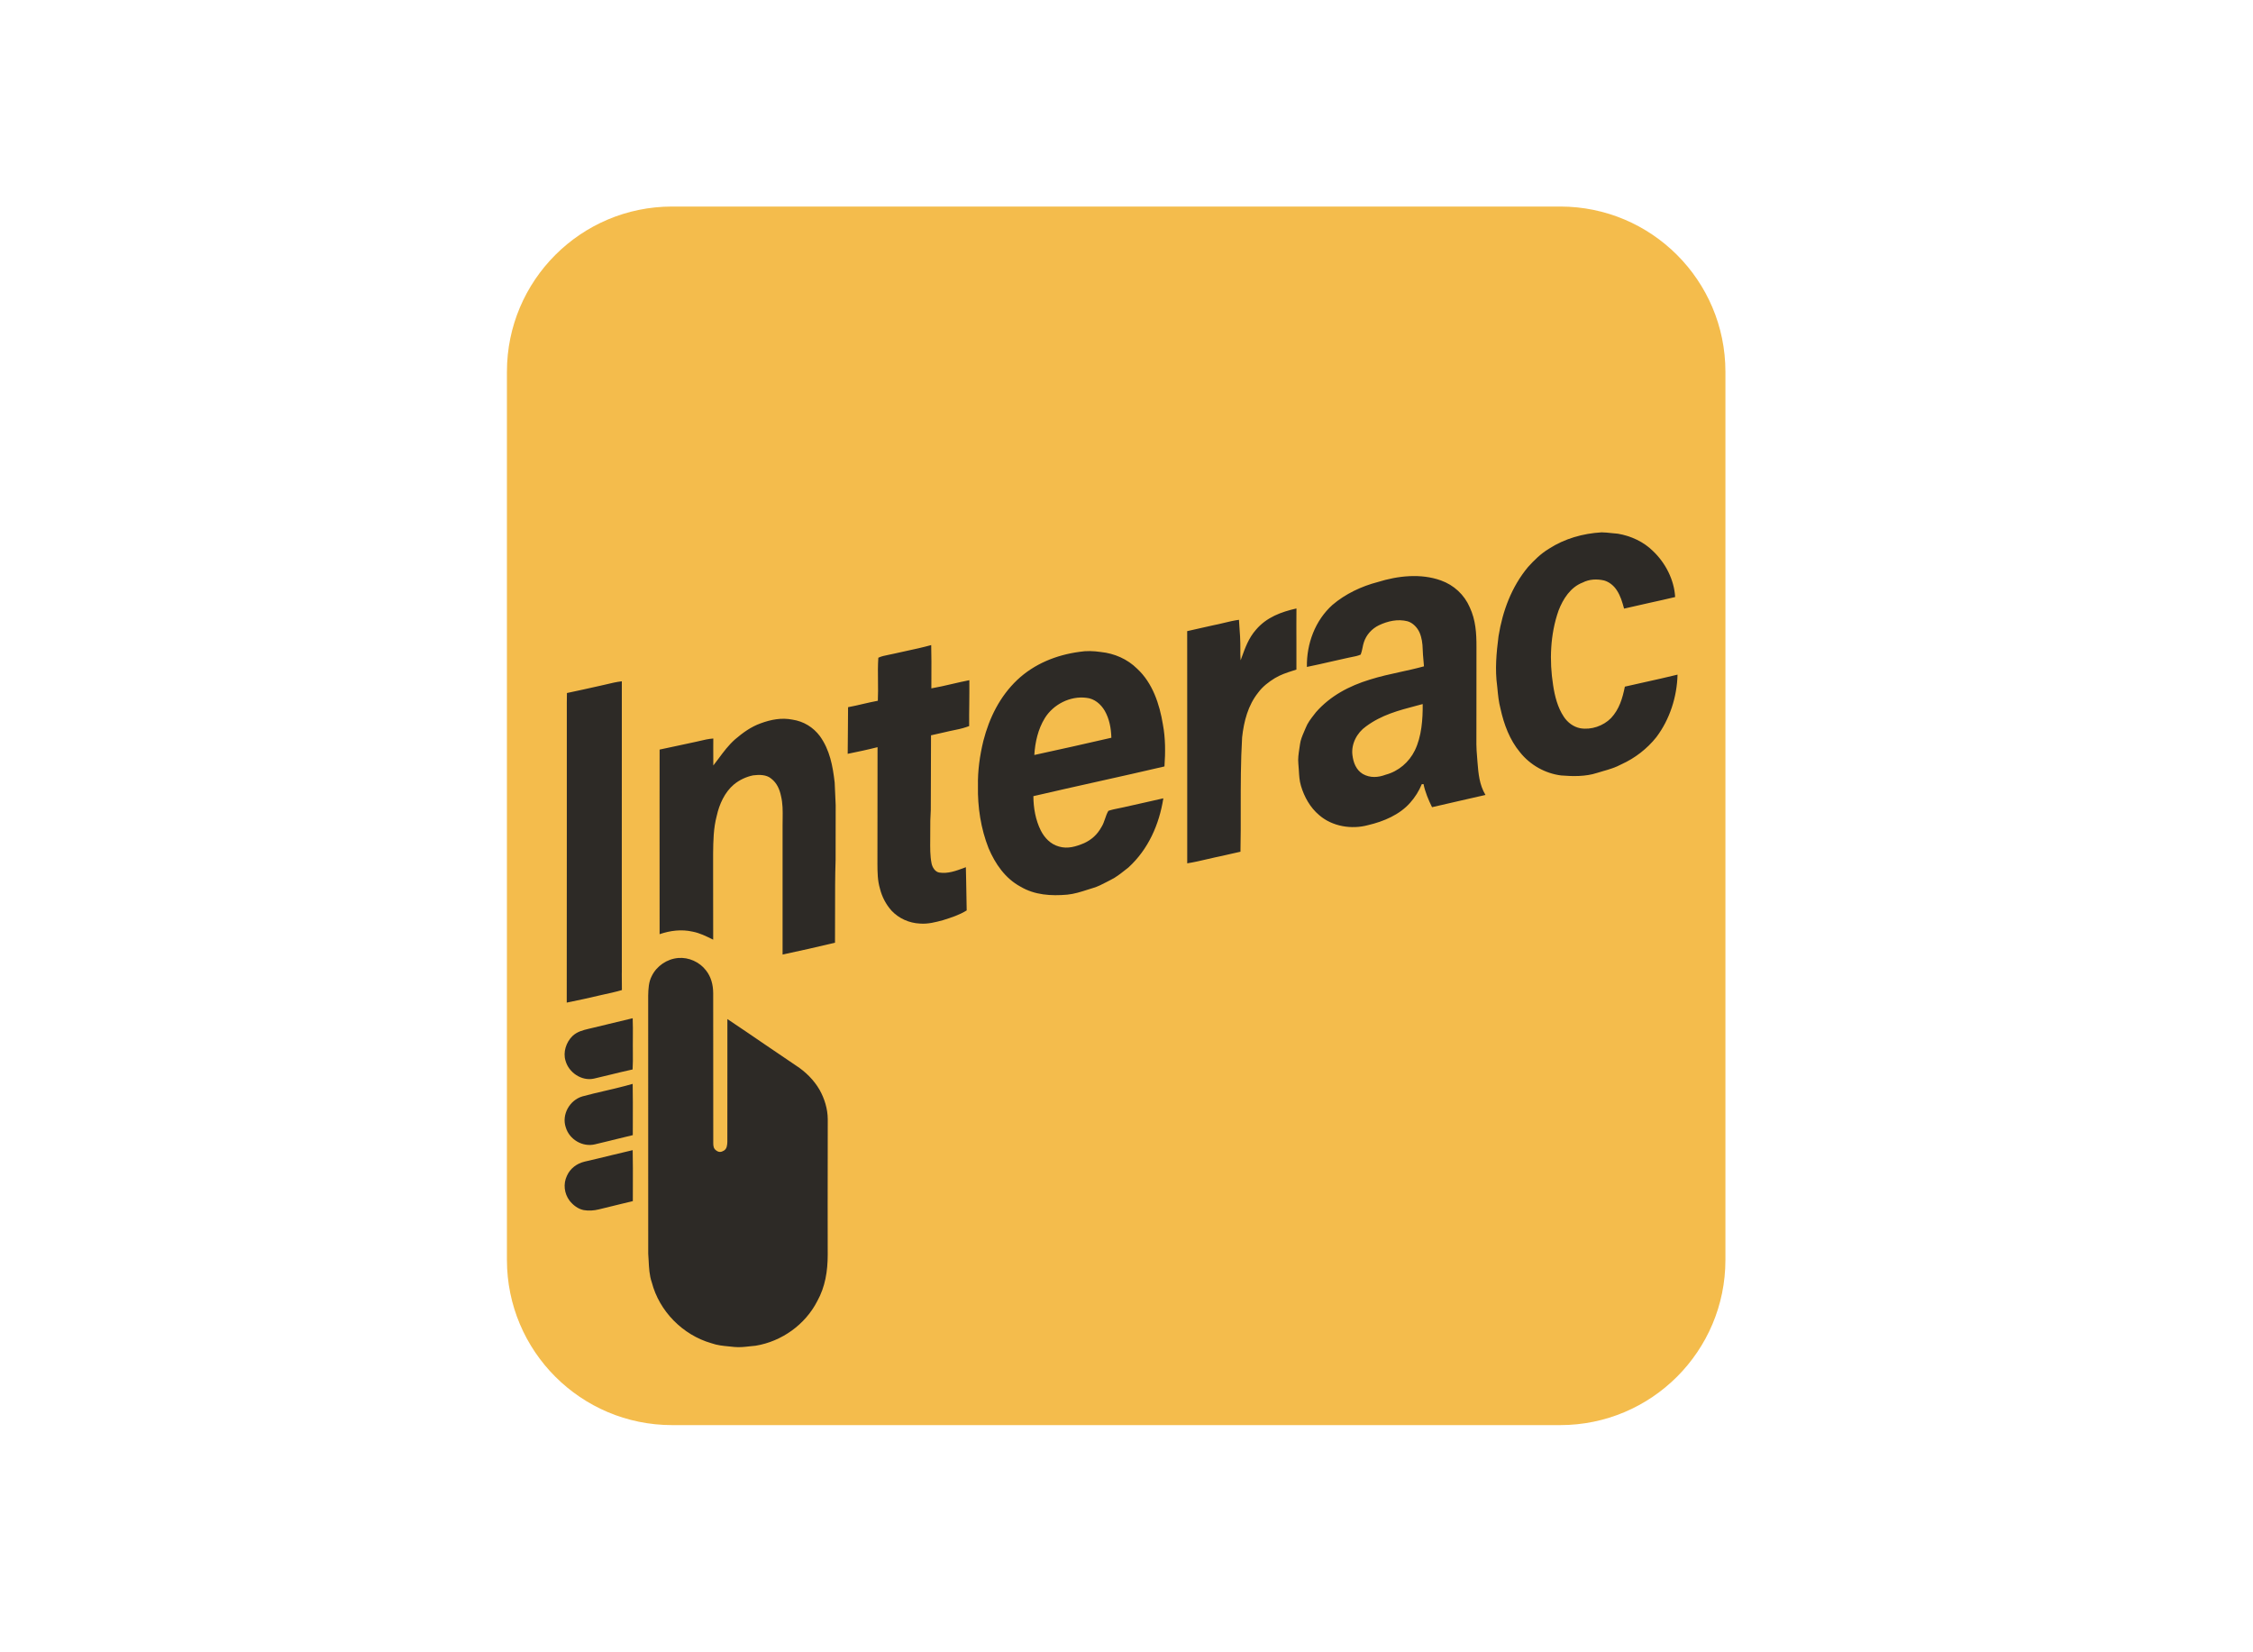
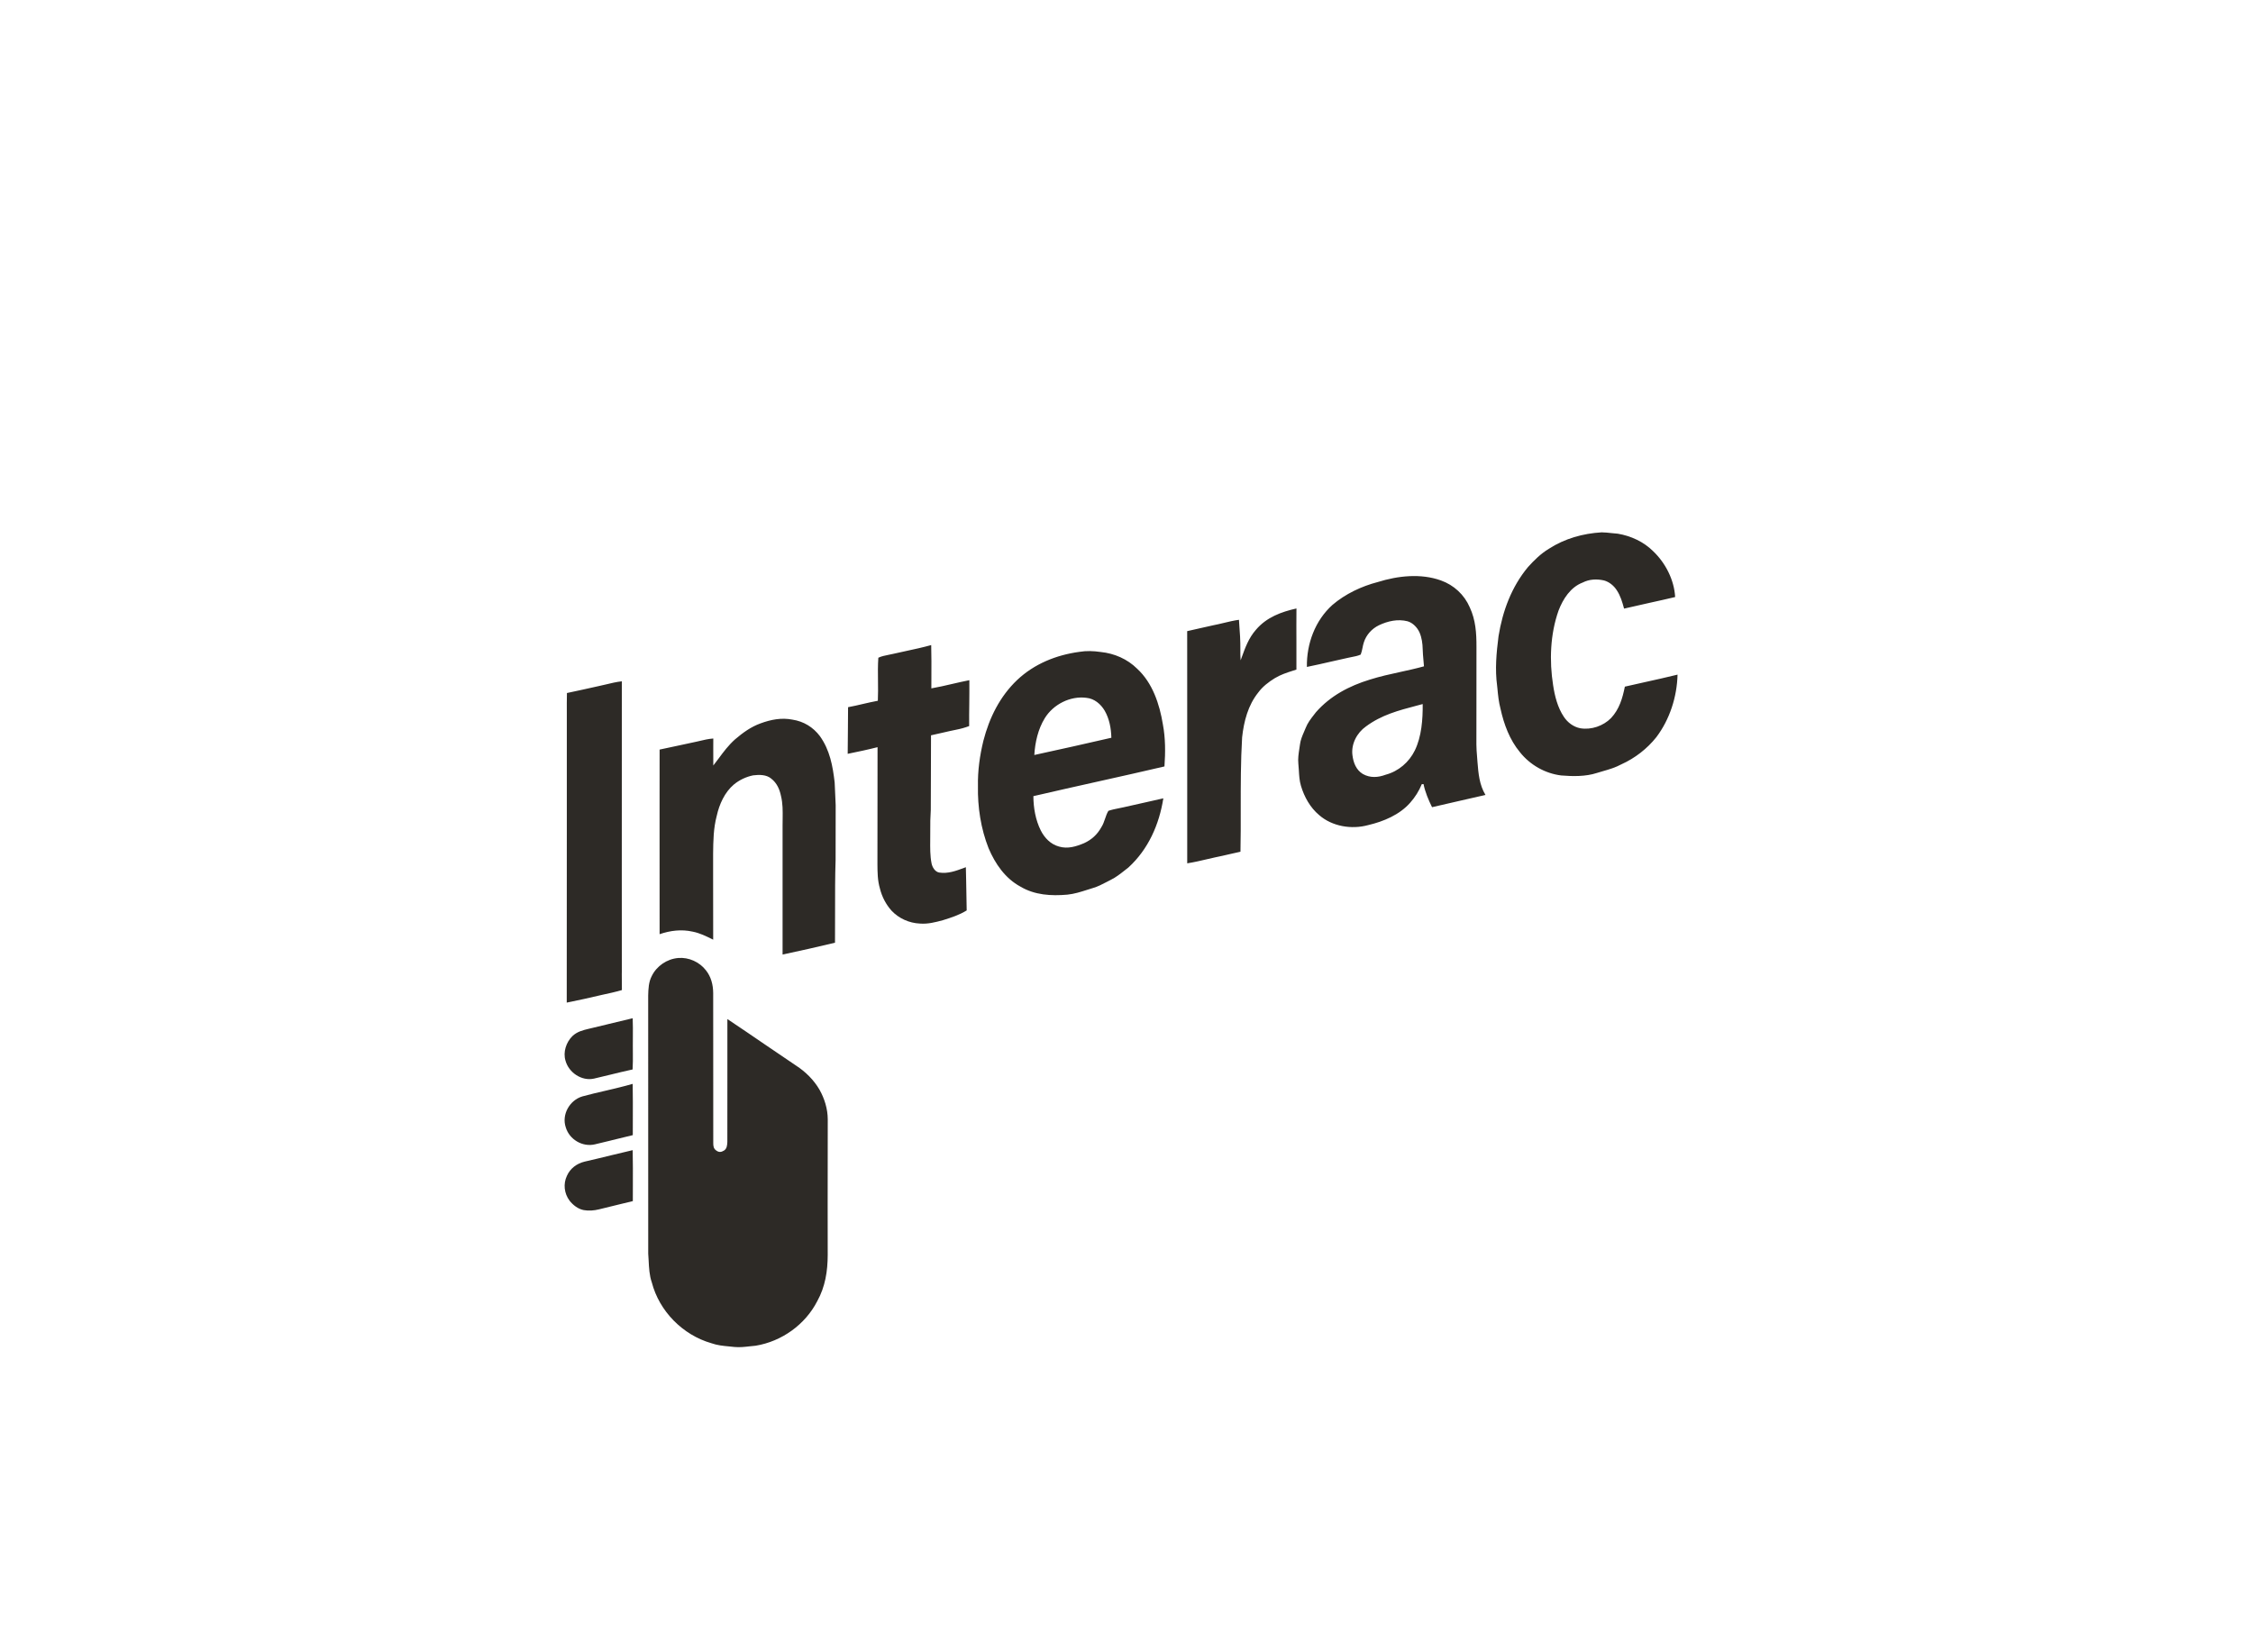
<svg xmlns="http://www.w3.org/2000/svg" width="60" height="44" viewBox="0 0 60 44" fill="none">
-   <path d="M41.55 5.5H17.9C15.47 5.5 13.5 7.47 13.5 9.9V33.55C13.5 35.98 15.47 37.95 17.9 37.95H41.55C43.98 37.95 45.95 35.98 45.95 33.55V9.9C45.95 7.47 43.98 5.5 41.55 5.5Z" fill="#F4BC4C" />
  <path fill-rule="evenodd" clip-rule="evenodd" d="M42.654 14.176C42.744 14.177 42.834 14.187 42.925 14.197C42.978 14.203 43.031 14.208 43.084 14.212C43.432 14.27 43.776 14.428 44.027 14.68C44.355 14.992 44.586 15.444 44.611 15.899C44.385 15.953 44.158 16.003 43.931 16.053C43.704 16.104 43.477 16.154 43.251 16.207C43.203 16.032 43.157 15.868 43.055 15.715C42.978 15.596 42.855 15.495 42.717 15.457C42.526 15.414 42.325 15.422 42.148 15.513C41.825 15.636 41.625 15.949 41.506 16.259C41.284 16.886 41.258 17.593 41.361 18.245C41.404 18.533 41.482 18.844 41.647 19.088C41.748 19.241 41.903 19.357 42.084 19.393C42.375 19.443 42.698 19.332 42.904 19.122C43.124 18.887 43.21 18.593 43.272 18.285C43.443 18.245 43.615 18.207 43.787 18.169L43.787 18.169C44.084 18.103 44.38 18.038 44.675 17.965C44.66 18.556 44.468 19.158 44.11 19.631C43.865 19.939 43.541 20.19 43.182 20.352C43.022 20.439 42.855 20.488 42.684 20.537C42.632 20.552 42.579 20.568 42.526 20.584C42.228 20.681 41.885 20.676 41.576 20.65C41.147 20.597 40.748 20.37 40.479 20.032C40.204 19.702 40.051 19.288 39.96 18.872C39.913 18.695 39.895 18.517 39.878 18.336V18.336L39.871 18.27C39.81 17.819 39.851 17.387 39.908 16.939C40.017 16.269 40.253 15.63 40.69 15.103C40.859 14.916 41.032 14.745 41.248 14.614C41.668 14.342 42.157 14.205 42.654 14.176ZM34.525 17.121V17.121C34.526 17.357 34.527 17.593 34.525 17.83C34.495 17.84 34.465 17.849 34.436 17.859C34.267 17.913 34.102 17.967 33.949 18.06C33.785 18.161 33.623 18.285 33.508 18.442C33.236 18.782 33.126 19.208 33.079 19.634C33.041 20.275 33.042 20.911 33.042 21.55V21.55V21.55C33.043 21.926 33.043 22.303 33.035 22.681C32.949 22.699 32.862 22.719 32.776 22.739L32.776 22.739L32.776 22.739L32.776 22.739C32.699 22.757 32.622 22.776 32.544 22.792C32.419 22.817 32.294 22.846 32.169 22.875L32.169 22.875L32.169 22.875L32.169 22.875L32.168 22.875L32.168 22.875L32.168 22.875L32.168 22.875L32.168 22.875L32.168 22.875C31.985 22.918 31.802 22.961 31.617 22.99C31.616 21.983 31.616 20.977 31.617 19.97V19.97V19.97V19.97V19.97V19.97V19.97V19.97V19.97V19.968C31.617 18.914 31.617 17.861 31.616 16.807C31.742 16.777 31.869 16.749 31.996 16.721L31.996 16.721L31.996 16.721L31.996 16.721L31.996 16.721L31.996 16.721L31.996 16.721L31.996 16.721L31.996 16.721L31.996 16.721C32.1 16.698 32.205 16.675 32.309 16.651C32.401 16.633 32.492 16.612 32.582 16.59C32.719 16.557 32.855 16.524 32.995 16.505C32.999 16.592 33.005 16.679 33.012 16.766C33.021 16.887 33.03 17.008 33.031 17.13C33.032 17.18 33.032 17.231 33.032 17.282C33.031 17.383 33.031 17.483 33.039 17.584L33.062 17.522C33.16 17.25 33.252 16.991 33.45 16.767C33.73 16.439 34.117 16.295 34.526 16.203C34.523 16.509 34.524 16.815 34.525 17.12V17.12V17.12V17.12V17.121V17.121V17.121V17.121V17.121ZM24.804 18.043V18.043V18.043C24.805 17.755 24.807 17.466 24.799 17.178C24.58 17.239 24.358 17.287 24.135 17.335L24.135 17.335C24.018 17.36 23.902 17.385 23.786 17.412C23.746 17.422 23.704 17.43 23.662 17.438C23.569 17.457 23.474 17.475 23.391 17.515C23.377 17.72 23.379 17.927 23.382 18.135V18.135V18.135V18.135V18.135V18.135V18.135V18.135V18.135C23.384 18.311 23.386 18.486 23.378 18.661C23.246 18.685 23.116 18.715 22.986 18.745L22.986 18.745C22.853 18.776 22.72 18.808 22.585 18.832C22.583 19.023 22.582 19.213 22.581 19.404L22.581 19.404L22.581 19.404L22.581 19.404L22.581 19.405L22.581 19.405L22.581 19.405L22.581 19.405L22.581 19.405L22.581 19.405L22.581 19.405L22.581 19.406L22.581 19.406L22.581 19.406L22.581 19.406L22.581 19.406L22.581 19.406C22.579 19.629 22.578 19.852 22.575 20.074C22.841 20.02 23.107 19.964 23.37 19.897C23.37 20.611 23.369 21.325 23.368 22.039L23.368 22.04C23.368 22.357 23.367 22.675 23.367 22.992L23.367 23.014C23.369 23.235 23.37 23.445 23.433 23.66C23.487 23.879 23.593 24.084 23.744 24.252C23.939 24.459 24.213 24.581 24.497 24.594C24.713 24.611 24.909 24.559 25.115 24.503C25.334 24.435 25.549 24.365 25.744 24.244C25.741 23.98 25.735 23.717 25.73 23.453L25.73 23.453C25.727 23.333 25.724 23.213 25.722 23.093L25.672 23.112C25.459 23.191 25.242 23.272 25.01 23.235C24.901 23.215 24.83 23.096 24.809 22.994C24.768 22.793 24.771 22.576 24.773 22.363V22.363C24.774 22.286 24.775 22.211 24.774 22.137C24.771 21.945 24.776 21.757 24.788 21.566C24.791 21.259 24.791 20.951 24.791 20.644C24.791 20.29 24.791 19.936 24.794 19.581C24.898 19.56 25.001 19.536 25.105 19.511L25.105 19.511L25.105 19.511L25.105 19.511L25.105 19.511L25.105 19.511L25.105 19.511L25.105 19.511L25.105 19.511L25.105 19.511C25.224 19.483 25.343 19.456 25.464 19.432C25.582 19.409 25.697 19.378 25.81 19.335C25.808 19.138 25.81 18.94 25.813 18.742C25.815 18.533 25.817 18.323 25.815 18.113C25.662 18.143 25.509 18.178 25.358 18.213C25.173 18.256 24.989 18.299 24.803 18.331C24.803 18.236 24.803 18.14 24.804 18.044V18.044V18.044V18.044V18.044V18.044V18.044V18.044V18.043ZM16.56 18.143C16.559 19.861 16.559 21.58 16.559 23.298L16.559 23.301C16.559 24.16 16.56 25.018 16.56 25.876L16.559 25.946C16.559 26.086 16.559 26.225 16.562 26.365C16.389 26.416 16.213 26.454 16.036 26.492C15.723 26.565 15.408 26.637 15.093 26.699C15.096 25.182 15.095 23.666 15.095 22.149C15.095 21.194 15.094 20.239 15.095 19.284C15.095 19.188 15.095 19.09 15.095 18.993C15.094 18.814 15.094 18.634 15.098 18.455C15.381 18.396 15.662 18.333 15.944 18.27L15.944 18.27L16.098 18.235L16.133 18.227C16.274 18.193 16.415 18.159 16.56 18.143ZM21.835 19.603C21.655 19.364 21.402 19.209 21.106 19.164C20.814 19.106 20.532 19.161 20.257 19.262C19.998 19.355 19.784 19.511 19.576 19.688C19.402 19.843 19.271 20.018 19.139 20.197C19.092 20.259 19.045 20.322 18.996 20.385C18.994 20.225 18.995 20.066 18.995 19.906V19.906V19.906V19.906V19.906V19.906V19.906V19.906V19.906V19.906V19.906V19.906V19.906C18.996 19.826 18.996 19.746 18.996 19.666C18.867 19.675 18.744 19.704 18.62 19.734L18.62 19.734L18.62 19.734C18.594 19.74 18.567 19.746 18.541 19.752C18.378 19.786 18.216 19.821 18.053 19.857L18.053 19.857C17.891 19.892 17.728 19.927 17.566 19.961C17.566 20.526 17.566 21.091 17.565 21.656V21.656V21.656V21.656V21.656V21.656V21.656C17.565 22.73 17.564 23.803 17.566 24.877C17.851 24.779 18.148 24.742 18.445 24.809C18.636 24.846 18.803 24.929 18.974 25.014L18.993 25.023C18.99 24.46 18.99 23.897 18.991 23.334C18.991 23.146 18.991 22.959 18.991 22.771L18.991 22.736C18.995 22.393 18.999 22.057 19.088 21.724C19.155 21.419 19.3 21.096 19.544 20.891C19.688 20.771 19.875 20.683 20.058 20.647C20.218 20.627 20.413 20.625 20.541 20.736C20.688 20.851 20.761 21.015 20.798 21.193C20.848 21.398 20.845 21.592 20.843 21.794C20.842 21.855 20.841 21.916 20.841 21.979C20.842 22.518 20.841 23.058 20.841 23.598V23.598C20.84 24.205 20.84 24.812 20.841 25.419C21.307 25.322 21.773 25.214 22.237 25.104C22.24 24.82 22.24 24.536 22.239 24.253V24.253V24.253V24.253V24.253V24.253V24.253C22.239 23.801 22.238 23.349 22.253 22.898C22.252 22.412 22.254 21.926 22.255 21.44C22.252 21.348 22.247 21.257 22.243 21.166L22.243 21.166C22.237 21.056 22.232 20.946 22.228 20.837C22.177 20.394 22.099 19.973 21.835 19.603ZM18.062 25.511C18.341 25.487 18.628 25.617 18.799 25.838C18.938 26.012 18.992 26.226 18.993 26.446C18.992 27.051 18.993 27.656 18.994 28.261V28.261V28.261V28.261V28.261V28.262V28.262V28.262V28.262V28.262V28.262C18.995 28.989 18.995 29.715 18.995 30.441C18.995 30.518 19.003 30.587 19.071 30.635C19.141 30.689 19.205 30.686 19.279 30.64C19.36 30.59 19.366 30.494 19.37 30.408C19.37 29.753 19.37 29.099 19.371 28.445V28.445V28.445V28.445V28.445V28.445C19.371 28.009 19.371 27.573 19.371 27.137C19.709 27.362 20.045 27.591 20.381 27.821L20.381 27.821L20.381 27.821C20.654 28.007 20.927 28.194 21.201 28.377C21.453 28.54 21.676 28.761 21.826 29.021C21.959 29.258 22.043 29.532 22.044 29.805C22.044 30.125 22.043 30.444 22.043 30.762C22.042 31.647 22.04 32.532 22.043 33.418C22.042 33.85 21.977 34.266 21.765 34.648C21.444 35.275 20.817 35.722 20.123 35.836C20.07 35.84 20.017 35.846 19.966 35.852L19.966 35.852C19.827 35.868 19.694 35.883 19.553 35.869C19.508 35.864 19.463 35.86 19.419 35.855L19.419 35.855C19.258 35.84 19.1 35.825 18.944 35.769C18.181 35.55 17.556 34.916 17.358 34.148C17.294 33.967 17.284 33.764 17.274 33.566C17.271 33.505 17.268 33.445 17.263 33.386C17.262 31.094 17.262 28.802 17.262 26.509C17.267 26.333 17.273 26.153 17.356 25.994C17.487 25.723 17.763 25.536 18.062 25.511ZM16.854 27.615C16.855 27.448 16.856 27.282 16.849 27.115C16.63 27.167 16.41 27.22 16.191 27.273L16.189 27.274C16.042 27.309 15.895 27.344 15.748 27.38C15.727 27.385 15.706 27.39 15.685 27.395L15.684 27.395L15.684 27.395C15.523 27.434 15.372 27.47 15.245 27.59C15.078 27.754 14.99 28.017 15.06 28.245C15.146 28.562 15.491 28.795 15.817 28.723C15.954 28.691 16.09 28.658 16.226 28.625L16.226 28.625L16.226 28.625L16.226 28.625L16.227 28.625C16.433 28.574 16.64 28.524 16.847 28.479C16.856 28.331 16.855 28.184 16.854 28.036C16.853 27.971 16.852 27.906 16.853 27.841C16.852 27.765 16.853 27.69 16.854 27.615ZM16.853 29.83V29.83C16.853 29.963 16.852 30.096 16.852 30.228C16.662 30.276 16.472 30.322 16.281 30.367L16.281 30.367L16.281 30.367L16.28 30.368L16.28 30.368C16.135 30.402 15.989 30.437 15.844 30.473C15.514 30.552 15.164 30.345 15.067 30.021C14.952 29.68 15.171 29.295 15.512 29.196C15.711 29.141 15.913 29.095 16.114 29.048L16.115 29.048L16.115 29.048L16.115 29.048L16.115 29.048C16.36 28.99 16.606 28.933 16.849 28.863C16.855 29.185 16.854 29.508 16.853 29.83ZM16.854 31.582C16.855 31.264 16.856 30.945 16.849 30.628C16.659 30.672 16.469 30.718 16.279 30.764C16.042 30.822 15.805 30.88 15.567 30.934C15.361 30.984 15.185 31.114 15.098 31.311C14.995 31.526 15.025 31.782 15.168 31.973C15.26 32.091 15.394 32.195 15.544 32.224C15.677 32.248 15.818 32.237 15.95 32.205C16.125 32.161 16.301 32.119 16.477 32.076L16.477 32.076L16.477 32.076C16.602 32.046 16.728 32.016 16.853 31.985C16.853 31.851 16.853 31.716 16.854 31.582ZM30.283 17.807C30.023 17.549 29.675 17.399 29.313 17.362C29.122 17.334 28.931 17.327 28.741 17.359C28.127 17.443 27.544 17.678 27.089 18.107C26.628 18.545 26.346 19.115 26.189 19.726C26.092 20.122 26.036 20.525 26.044 20.932C26.033 21.492 26.121 22.066 26.327 22.588C26.504 23.004 26.77 23.391 27.175 23.61C27.558 23.837 27.993 23.862 28.426 23.824C28.61 23.805 28.78 23.751 28.952 23.696L28.952 23.696C29.004 23.679 29.055 23.663 29.108 23.647C29.237 23.609 29.348 23.551 29.463 23.491C29.504 23.469 29.545 23.448 29.587 23.427C29.717 23.363 29.834 23.271 29.95 23.18C29.985 23.152 30.019 23.125 30.054 23.098C30.581 22.615 30.871 21.957 30.981 21.259C30.836 21.291 30.692 21.324 30.547 21.357L30.547 21.357L30.547 21.357C30.337 21.404 30.126 21.452 29.915 21.499C29.877 21.507 29.838 21.515 29.799 21.523C29.704 21.542 29.609 21.561 29.518 21.592C29.479 21.656 29.454 21.728 29.43 21.8L29.43 21.8C29.403 21.878 29.376 21.957 29.331 22.027C29.224 22.221 29.073 22.36 28.871 22.453C28.655 22.543 28.435 22.612 28.201 22.543C27.978 22.481 27.82 22.316 27.717 22.115C27.577 21.834 27.522 21.514 27.52 21.201C28.1 21.066 28.683 20.936 29.265 20.806C29.848 20.676 30.43 20.546 31.011 20.41C31.037 20.035 31.039 19.662 30.969 19.291C30.881 18.752 30.695 18.187 30.283 17.807ZM29.419 18.925C29.315 18.749 29.145 18.604 28.935 18.583C28.504 18.525 28.049 18.757 27.823 19.126C27.645 19.416 27.565 19.767 27.545 20.105C28.23 19.957 28.915 19.803 29.597 19.646C29.59 19.395 29.545 19.145 29.419 18.925ZM38.371 15.456C38.718 15.579 38.996 15.836 39.142 16.174C39.299 16.512 39.321 16.859 39.32 17.225C39.318 17.758 39.318 18.291 39.319 18.824C39.319 19.157 39.319 19.491 39.318 19.824C39.318 19.932 39.327 20.039 39.336 20.147C39.339 20.186 39.342 20.226 39.345 20.266L39.347 20.292C39.372 20.6 39.396 20.898 39.56 21.169C39.344 21.219 39.128 21.268 38.911 21.317L38.911 21.317C38.653 21.376 38.395 21.434 38.137 21.495C38.04 21.298 37.955 21.096 37.91 20.88L37.864 20.882C37.789 21.064 37.685 21.23 37.554 21.377C37.273 21.697 36.843 21.877 36.436 21.972C35.997 22.093 35.48 22.01 35.131 21.706C34.892 21.506 34.734 21.222 34.646 20.926C34.605 20.788 34.598 20.653 34.59 20.515L34.59 20.515C34.586 20.454 34.583 20.392 34.576 20.33C34.563 20.204 34.583 20.073 34.602 19.945L34.602 19.945L34.602 19.945C34.609 19.904 34.615 19.864 34.62 19.824C34.634 19.708 34.68 19.599 34.727 19.49C34.742 19.456 34.757 19.421 34.771 19.386C34.822 19.253 34.907 19.144 34.994 19.032C35.011 19.01 35.029 18.988 35.046 18.965C35.429 18.529 35.932 18.265 36.482 18.097C36.748 18.013 37.02 17.953 37.292 17.894C37.503 17.848 37.714 17.802 37.922 17.744C37.918 17.685 37.912 17.626 37.907 17.567L37.907 17.567C37.899 17.474 37.89 17.382 37.888 17.288C37.885 17.137 37.864 16.981 37.803 16.841C37.743 16.709 37.626 16.585 37.484 16.544C37.224 16.478 36.96 16.538 36.723 16.65C36.536 16.74 36.387 16.903 36.322 17.102C36.305 17.151 36.295 17.202 36.285 17.253C36.272 17.314 36.26 17.374 36.237 17.431C36.161 17.466 36.075 17.482 35.991 17.498C35.962 17.504 35.933 17.51 35.904 17.516C35.752 17.549 35.601 17.583 35.449 17.618L35.449 17.618C35.234 17.667 35.02 17.717 34.804 17.76C34.794 17.144 35.022 16.524 35.485 16.108C35.828 15.815 36.256 15.613 36.69 15.5C37.225 15.333 37.834 15.264 38.371 15.456ZM37.778 18.778L37.833 18.763L37.888 18.749C37.892 19.155 37.859 19.613 37.679 19.983C37.526 20.297 37.242 20.54 36.903 20.63C36.697 20.707 36.489 20.721 36.292 20.61C36.113 20.5 36.042 20.309 36.017 20.109C35.979 19.813 36.137 19.514 36.377 19.345C36.791 19.038 37.243 18.919 37.729 18.791L37.778 18.778Z" fill="#2D2A26" />
</svg>